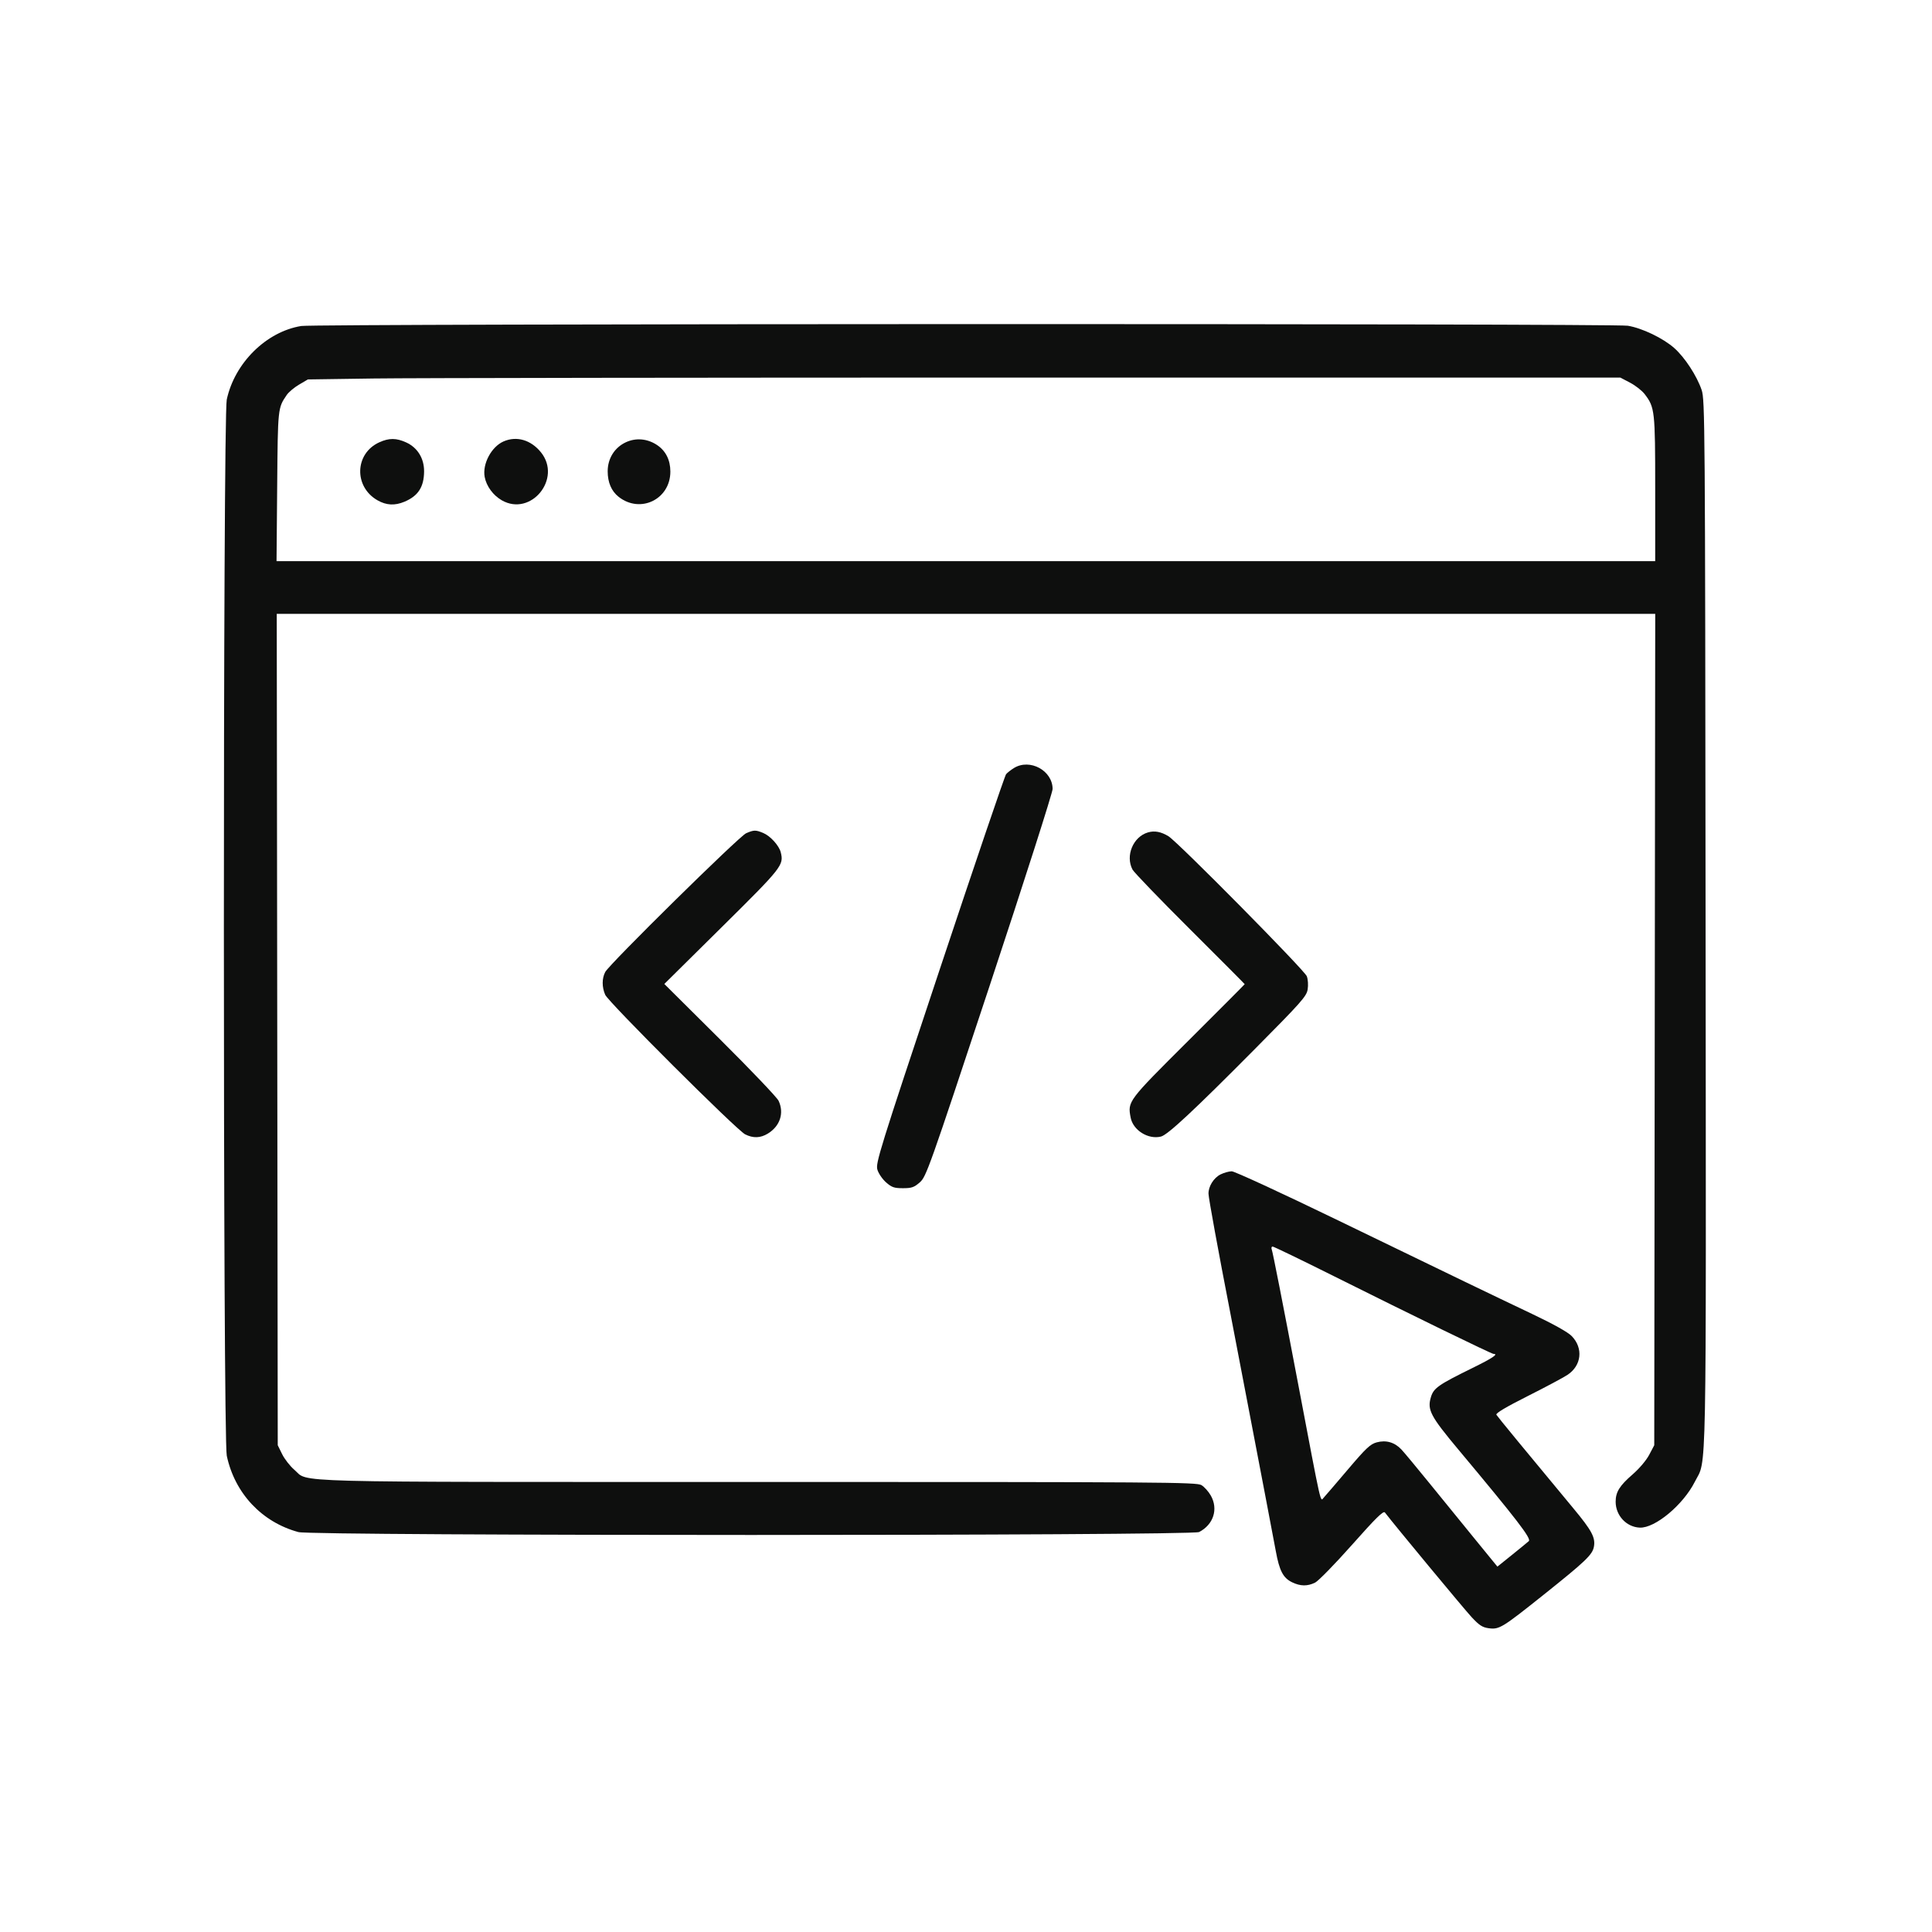
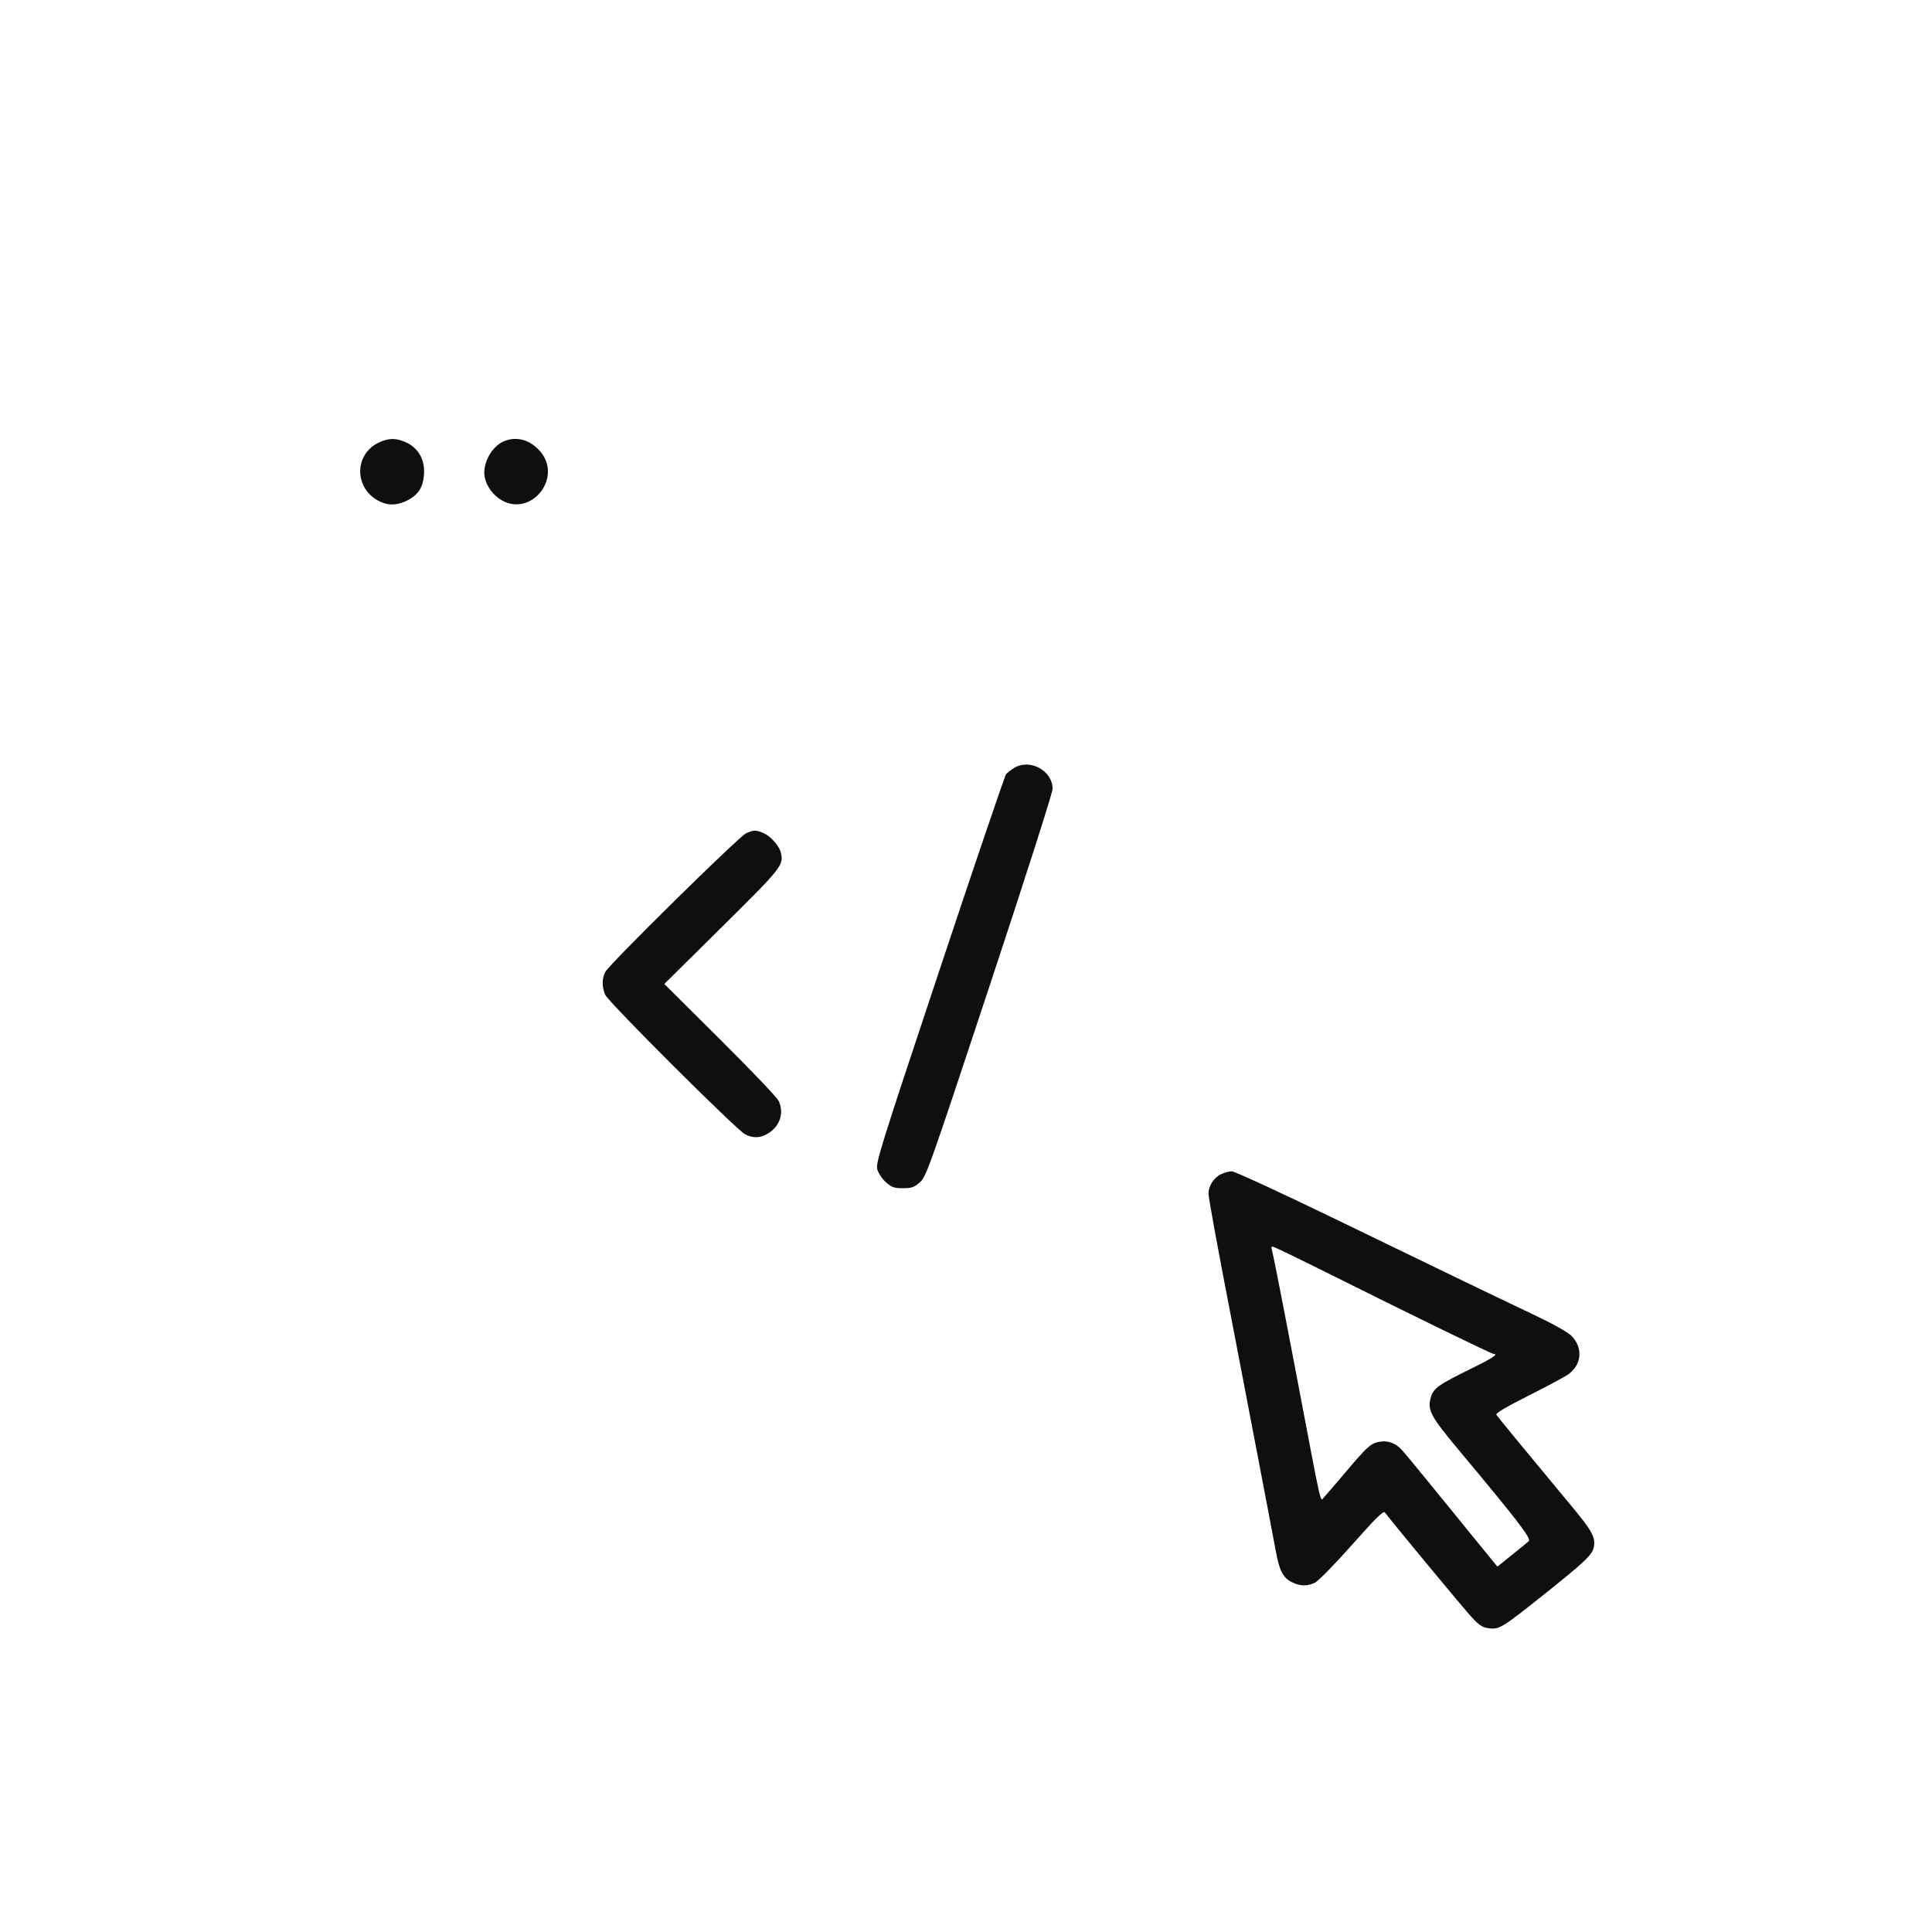
<svg xmlns="http://www.w3.org/2000/svg" version="1.0" width="1026pt" height="1026pt" viewBox="0 0 1026 1026" style="" preserveAspectRatio="xMidYMid meet">
  <g fill="#0E0F0EFF">
-     <path d="M 160.000 173.119 C 141.442 176.107 124.595 192.744 120.421 212.203 C 118.377 221.734 118.382 763.423 120.427 773.067 C 124.659 793.030 139.067 808.379 158.500 813.626 C 166.123 815.684 632.842 815.654 636.800 813.595 C 644.435 809.622 647.066 801.449 643.025 794.258 C 641.807 792.092 639.547 789.573 638.001 788.660 C 635.405 787.126 617.525 787.000 402.777 787.000 C 145.761 787.000 164.438 787.491 156.294 780.520 C 154.029 778.581 151.124 774.858 149.838 772.247 L 147.500 767.500 147.235 546.750 L 146.970 326.000 512.994 326.000 L 879.018 326.000 878.759 546.750 L 878.500 767.500 875.809 772.600 C 874.258 775.541 870.534 779.938 867.013 782.989 C 860.078 788.997 858.000 792.342 858.000 797.500 C 858.000 804.838 863.727 810.975 870.838 811.259 C 878.951 811.583 893.869 799.146 900.046 786.909 C 906.457 774.208 906.047 795.513 905.761 490.299 C 905.511 223.736 905.426 212.281 903.663 207.088 C 901.127 199.615 894.744 189.833 889.169 184.875 C 883.232 179.595 872.087 174.237 864.438 172.984 C 856.826 171.737 167.761 171.870 160.000 173.119 M 865.688 203.246 C 868.541 204.745 872.020 207.471 873.418 209.304 C 878.811 216.374 879.000 218.081 879.000 259.626 L 879.000 298.000 512.929 298.000 L 146.857 298.000 147.197 258.250 C 147.554 216.450 147.524 216.741 152.267 209.754 C 153.292 208.243 156.239 205.768 158.815 204.254 L 163.500 201.500 198.500 201.000 C 217.750 200.725 374.575 200.505 547.000 200.511 L 860.500 200.521 865.688 203.246 " />
-   </g>
+     </g>
  <g fill="#0E0F0EFF">
    <path d="M 648.198 623.673 C 644.547 625.472 641.668 630.101 641.785 633.982 C 641.860 636.468 646.888 663.939 653.502 698.000 C 655.371 707.625 659.424 728.775 662.509 745.000 C 665.594 761.225 669.856 783.500 671.981 794.500 C 674.105 805.500 676.590 818.602 677.501 823.616 C 679.432 834.235 681.422 838.023 686.283 840.330 C 690.648 842.401 694.263 842.448 698.349 840.488 C 700.082 839.656 708.909 830.625 717.964 820.420 C 730.759 806.000 734.659 802.168 735.464 803.224 C 740.406 809.706 777.606 854.595 781.500 858.776 C 785.620 863.199 787.240 864.241 790.705 864.697 C 796.193 865.420 797.765 864.457 819.772 846.889 C 842.047 829.107 845.653 825.666 846.447 821.431 C 847.359 816.570 845.361 812.828 835.536 801.000 C 810.383 770.718 795.293 752.374 794.664 751.313 C 794.192 750.517 799.645 747.266 811.230 741.435 C 820.729 736.655 830.284 731.558 832.464 730.108 C 839.899 725.164 840.897 715.949 834.690 709.551 C 832.638 707.436 825.075 703.210 813.500 697.710 C 790.951 686.995 775.685 679.634 709.625 647.622 C 680.543 633.530 655.568 622.010 654.125 622.023 C 652.681 622.035 650.014 622.778 648.198 623.673 M 708.200 677.635 C 749.707 698.368 792.074 719.000 793.141 719.000 C 795.971 719.000 792.574 721.267 781.855 726.533 C 763.869 735.370 761.336 737.147 759.899 741.941 C 757.867 748.724 759.587 751.989 774.738 770.117 C 805.775 807.254 813.341 817.097 811.874 818.428 C 811.118 819.114 807.058 822.439 802.852 825.818 L 795.204 831.962 782.852 816.830 C 776.058 808.508 765.170 795.129 758.655 787.099 C 752.140 779.070 745.653 771.273 744.240 769.773 C 740.620 765.932 736.113 764.623 731.128 765.966 C 727.722 766.883 725.452 769.014 715.891 780.272 C 709.713 787.547 703.893 794.329 702.958 795.342 C 701.085 797.374 702.077 801.780 689.489 735.500 C 681.200 691.856 675.918 664.950 675.348 663.465 C 675.039 662.659 675.262 662.000 675.843 662.000 C 676.425 662.000 690.985 669.036 708.200 677.635 " />
  </g>
  <g fill="#0E0F0EFF">
    <path d="M 538.500 407.842 C 536.850 408.850 534.950 410.343 534.277 411.157 C 533.605 411.972 517.712 458.732 498.960 515.069 C 466.940 611.268 464.931 617.723 465.945 621.157 C 466.539 623.169 468.610 626.206 470.547 627.907 C 473.559 630.552 474.856 631.000 479.500 631.000 C 484.151 631.000 485.439 630.553 488.473 627.889 C 491.884 624.895 493.264 621.009 525.508 523.631 C 543.944 467.954 558.997 420.914 558.993 418.992 C 558.975 409.224 546.945 402.678 538.500 407.842 " />
  </g>
  <g fill="#0E0F0EFF">
-     <path d="M 609.643 442.053 C 601.754 444.349 597.547 454.460 601.428 461.800 C 602.213 463.285 615.938 477.532 631.928 493.460 C 647.917 509.388 661.000 522.523 661.000 522.650 C 661.000 522.776 647.532 536.294 631.071 552.690 C 598.856 584.777 598.809 584.839 600.427 593.461 C 601.695 600.223 609.758 605.281 616.550 603.577 C 620.123 602.680 633.941 589.800 666.139 557.353 C 691.100 532.198 693.842 529.108 694.442 525.455 C 694.817 523.173 694.623 520.122 693.997 518.455 C 692.785 515.229 625.437 447.073 620.500 444.077 C 616.536 441.672 613.133 441.037 609.643 442.053 " />
-   </g>
+     </g>
  <g fill="#0E0F0EFF">
    <path d="M 396.226 442.501 C 392.516 444.113 323.572 512.021 321.402 516.200 C 319.618 519.636 319.615 524.177 321.395 528.282 C 323.099 532.213 391.193 600.128 395.700 602.392 C 399.970 604.537 403.809 604.414 407.759 602.005 C 414.263 598.040 416.543 591.054 413.457 584.551 C 412.609 582.763 398.611 568.079 382.352 551.920 L 352.789 522.541 383.342 492.308 C 415.487 460.500 416.329 459.431 414.610 452.584 C 413.720 449.037 409.085 443.933 405.329 442.364 C 401.319 440.689 400.363 440.703 396.226 442.501 " />
  </g>
  <g fill="#0E0F0EFF">
    <path d="M 201.421 234.896 C 188.326 240.844 187.815 258.517 200.530 265.718 C 205.194 268.360 209.645 268.593 214.746 266.462 C 222.040 263.414 225.140 258.653 225.215 250.387 C 225.277 243.444 221.723 237.685 215.684 234.943 C 210.421 232.554 206.606 232.542 201.421 234.896 " />
  </g>
  <g fill="#0E0F0EFF">
-     <path d="M 332.316 234.888 C 326.353 237.674 322.714 243.510 322.714 250.288 C 322.714 256.195 324.710 260.840 328.543 263.855 C 340.071 272.923 356.000 265.141 356.000 250.441 C 356.000 244.276 353.530 239.379 348.862 236.290 C 343.743 232.903 337.668 232.388 332.316 234.888 " />
-   </g>
+     </g>
  <g fill="#0E0F0EFF">
    <path d="M 267.450 234.407 C 260.962 237.233 256.096 246.370 257.395 253.292 C 258.321 258.226 261.902 263.097 266.530 265.718 C 282.019 274.491 298.548 254.129 287.260 240.182 C 281.935 233.604 274.363 231.396 267.450 234.407 " />
  </g>
</svg>